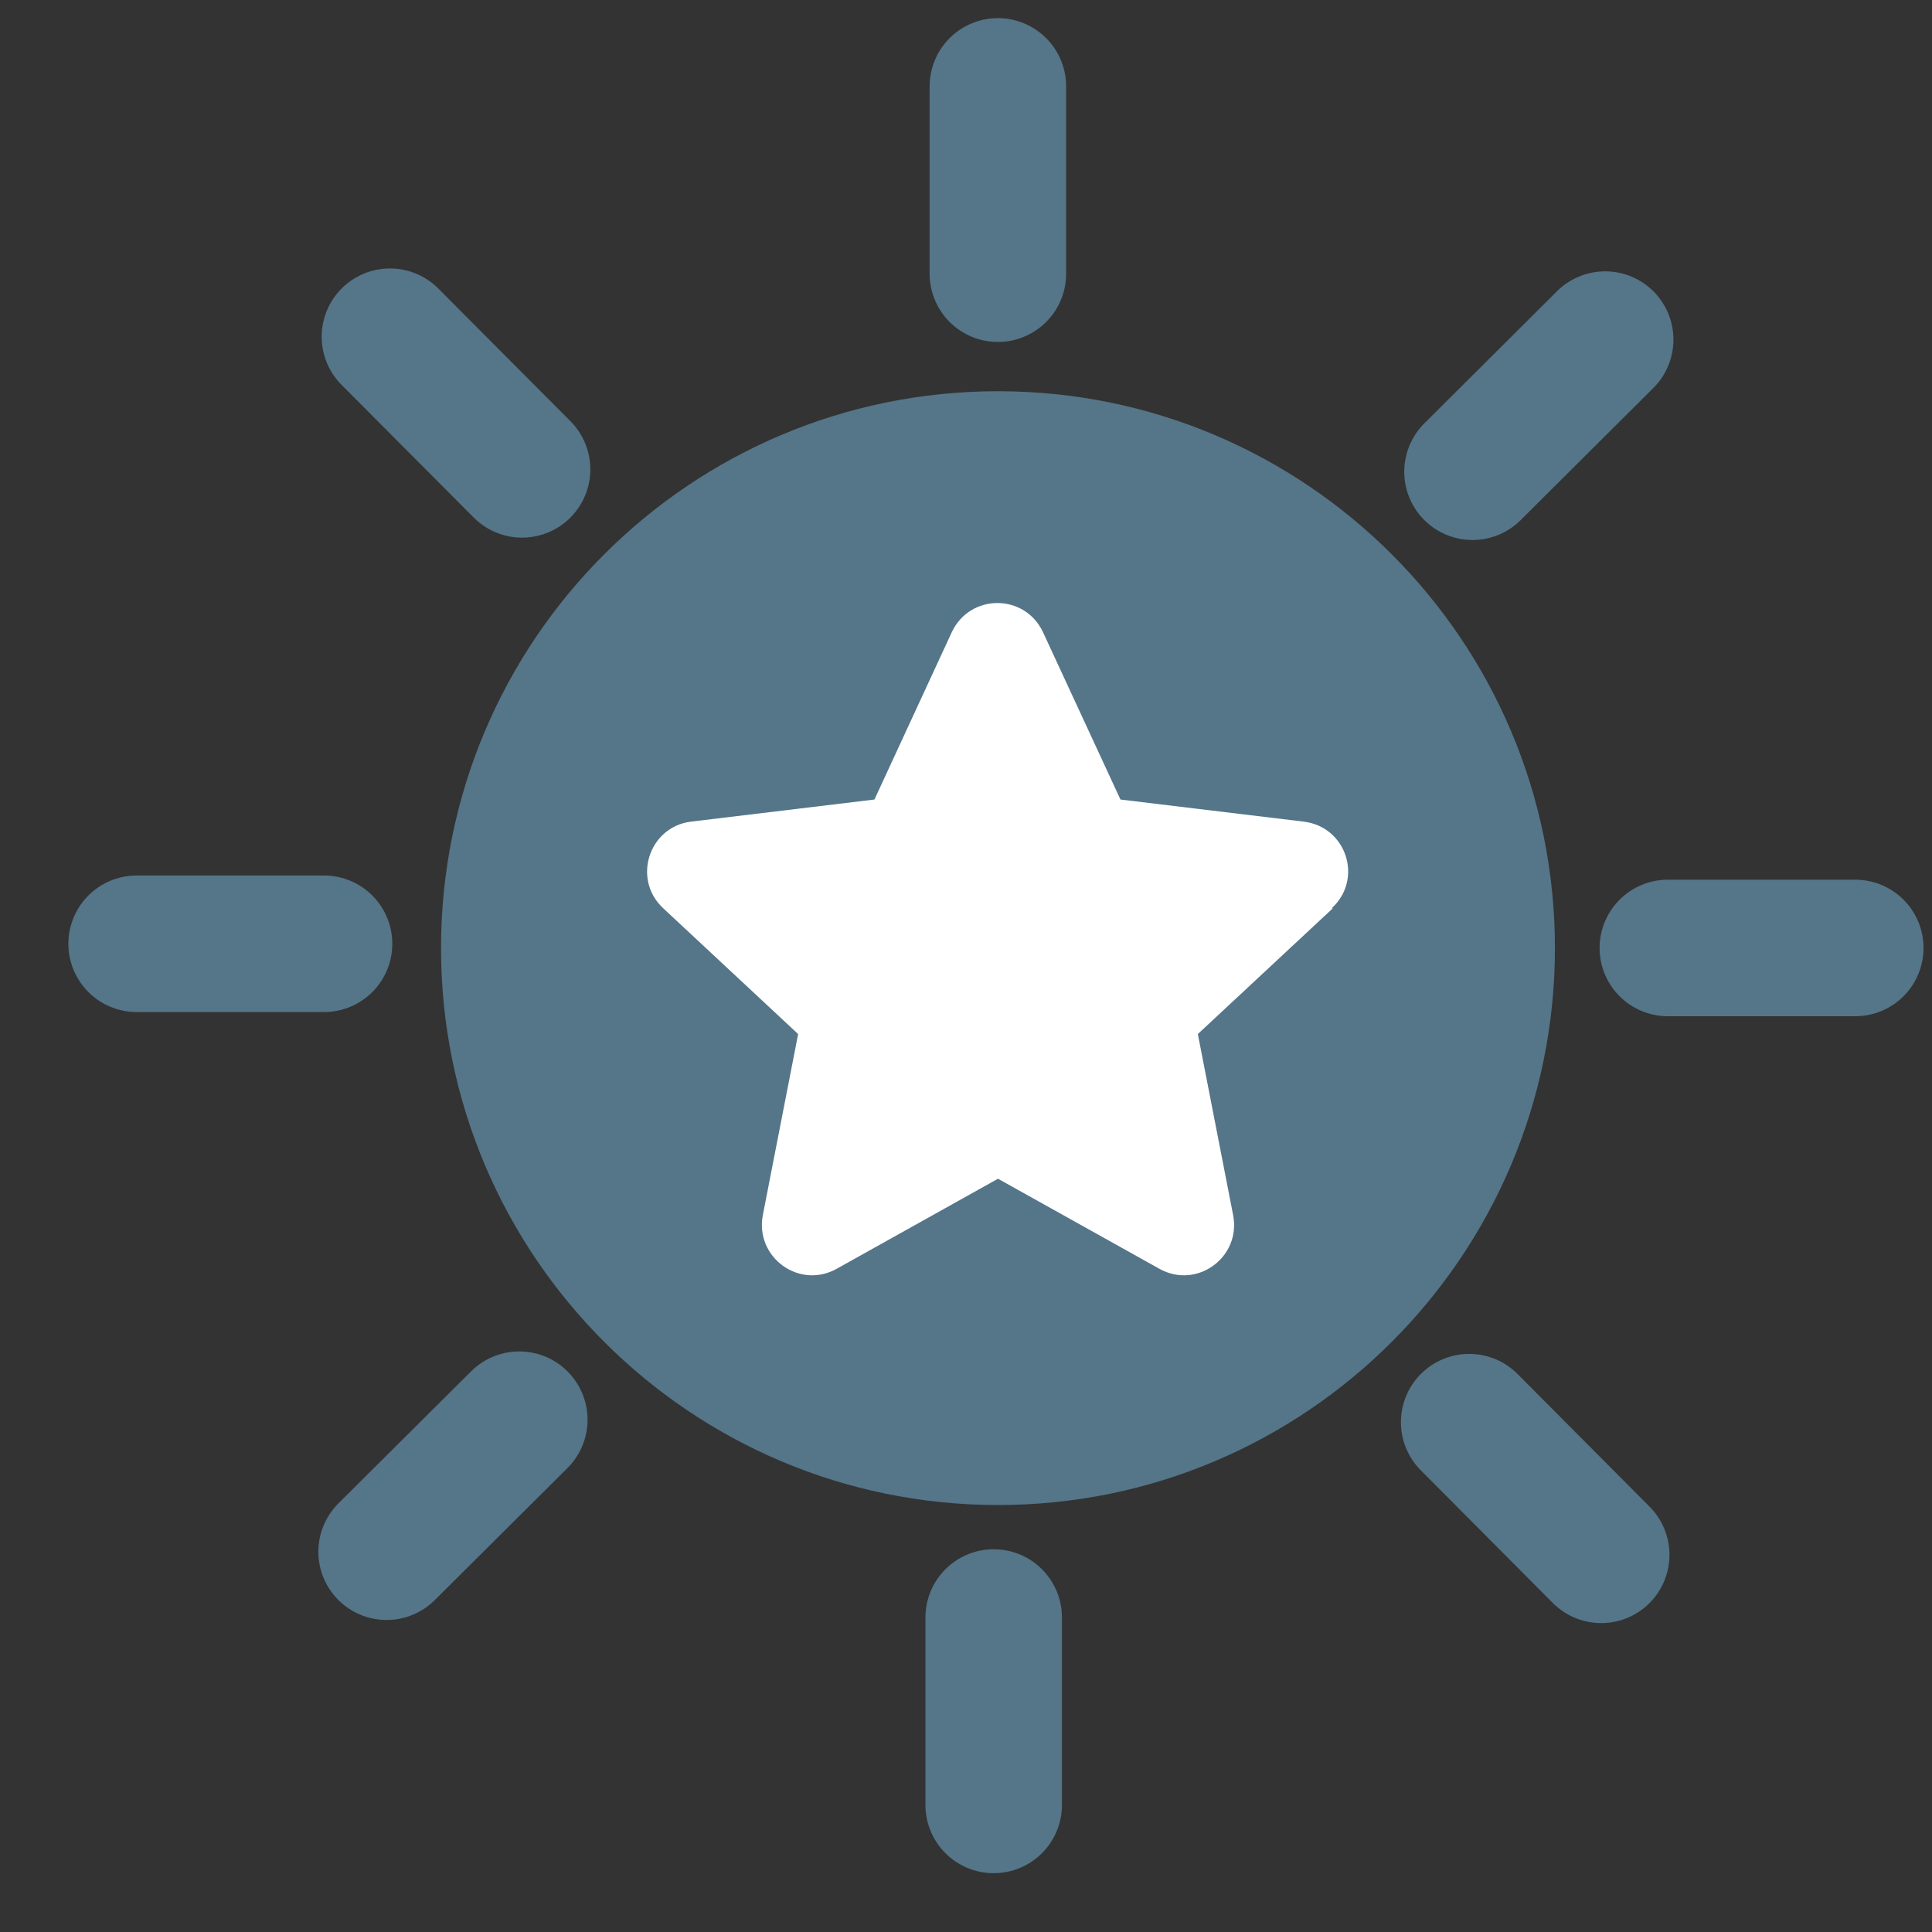
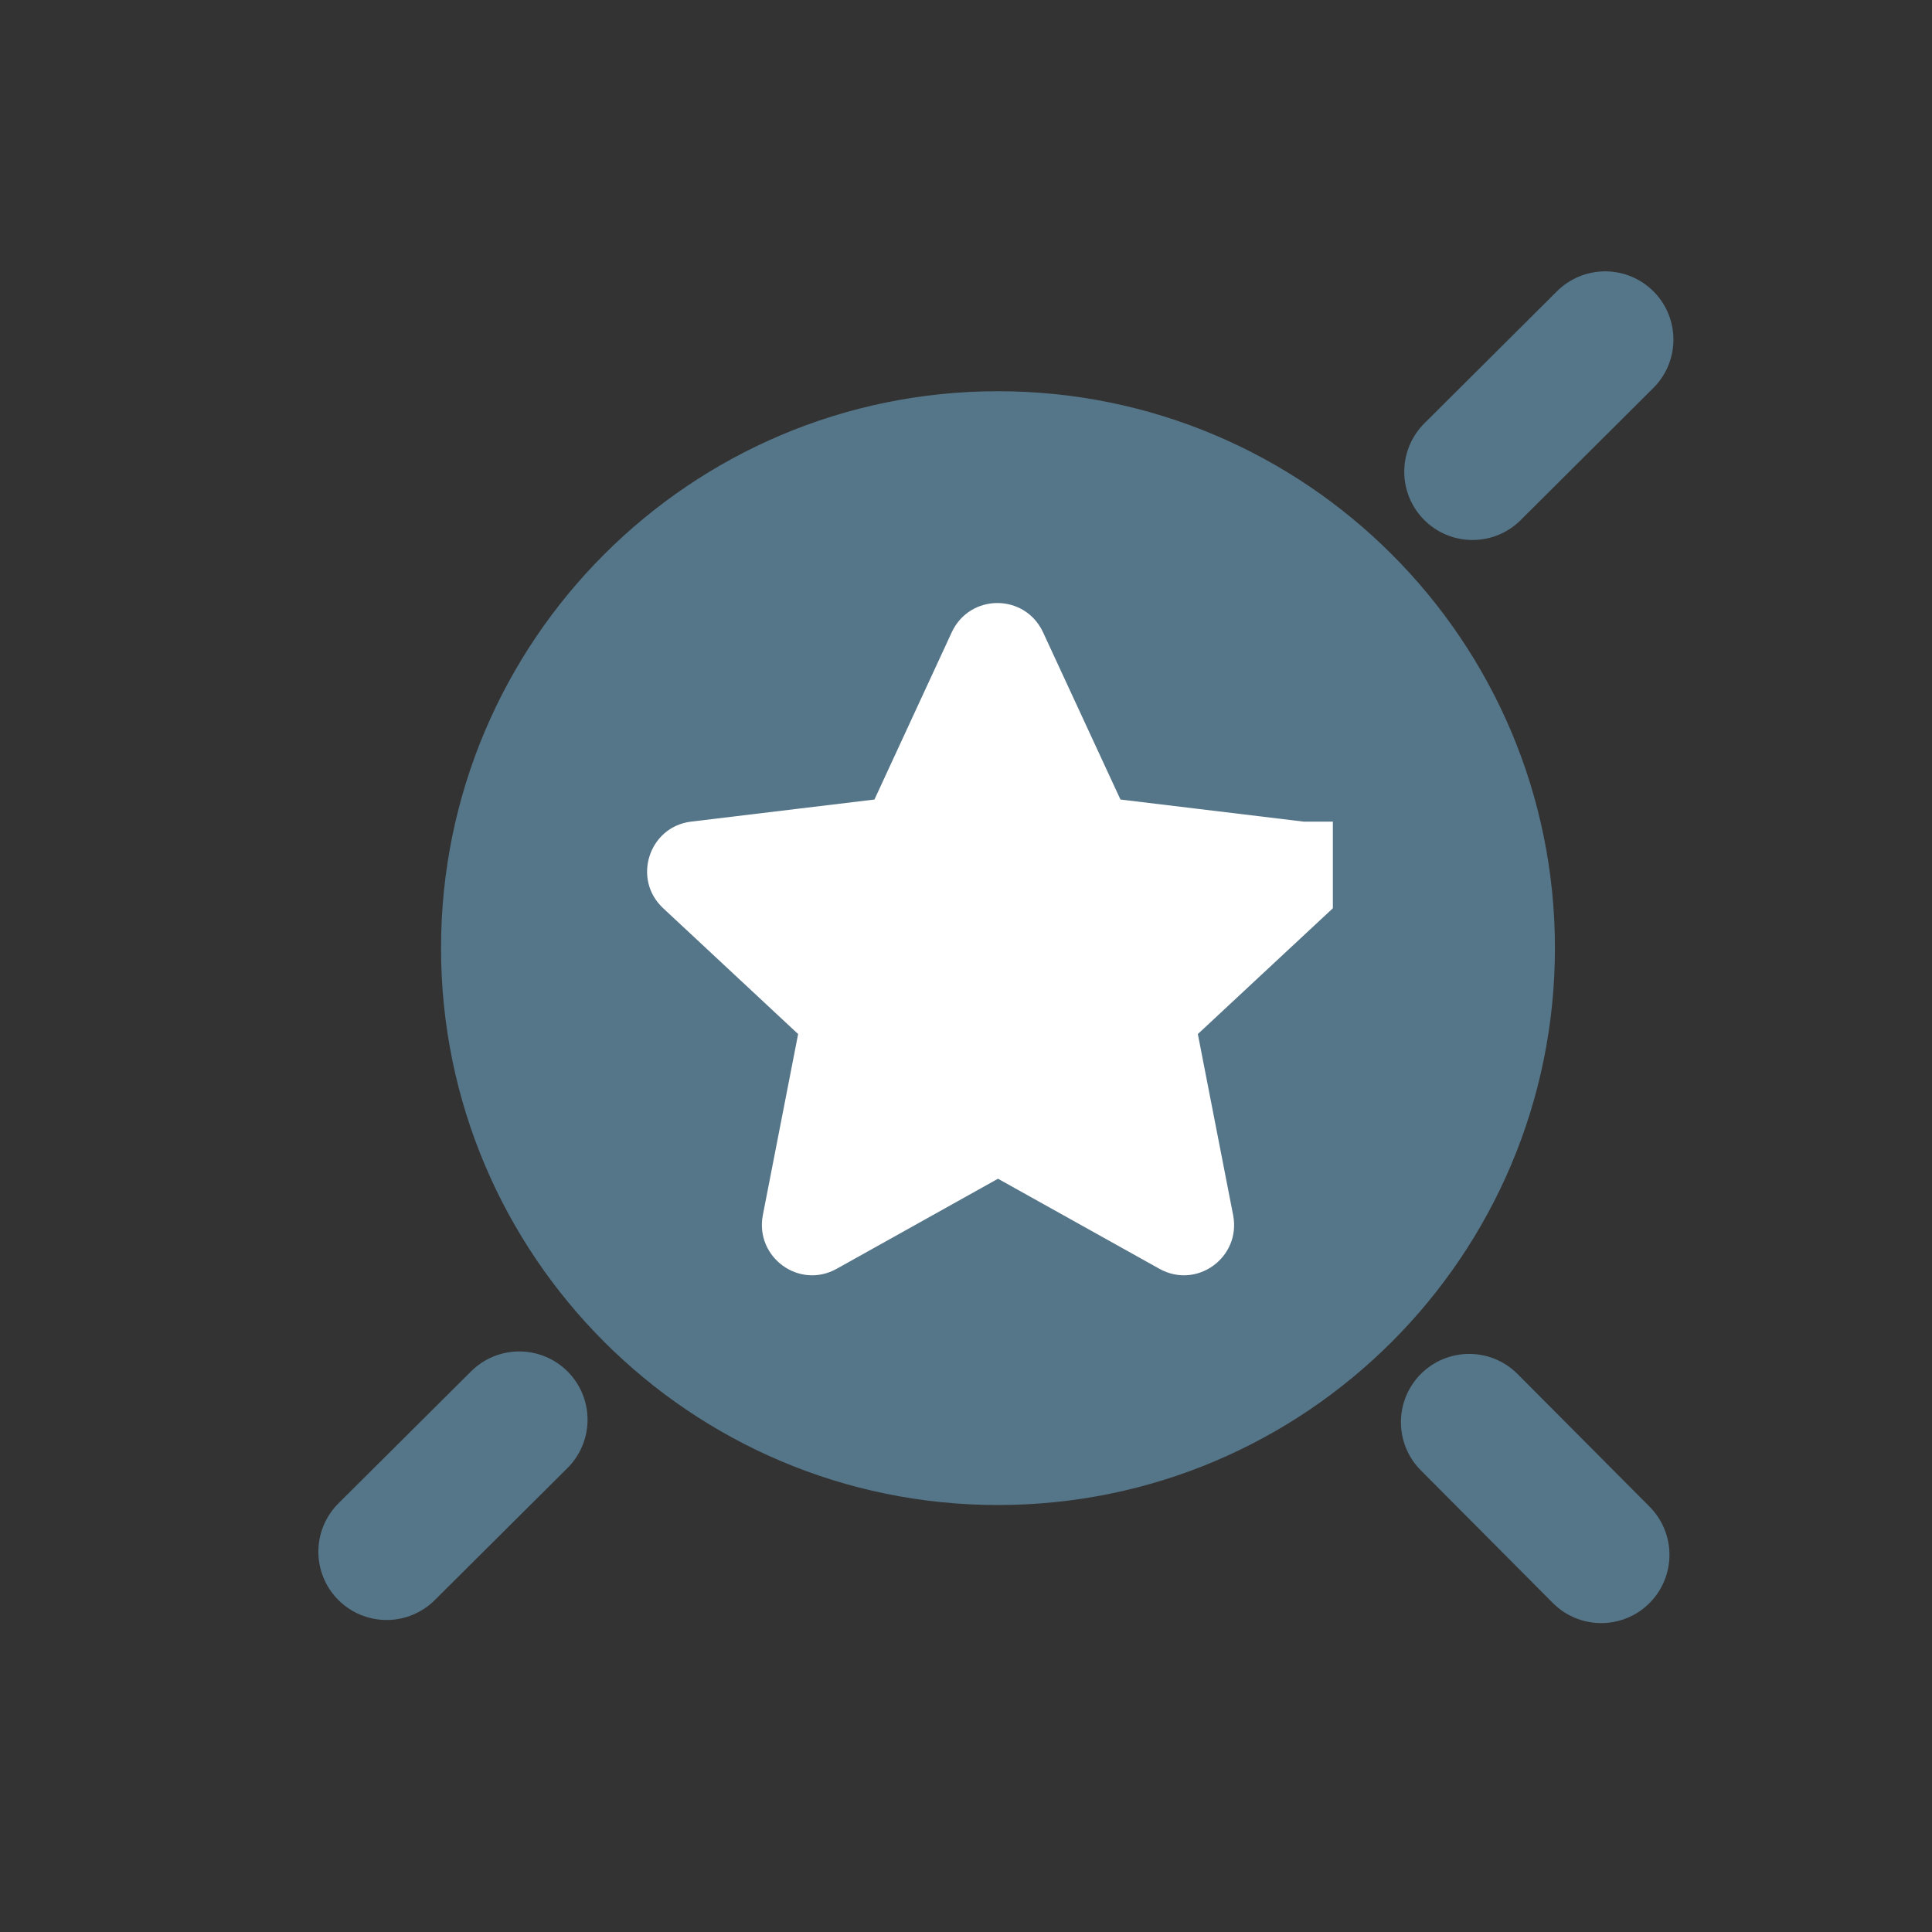
<svg xmlns="http://www.w3.org/2000/svg" width="18" height="18" viewBox="0 0 18 18" fill="none">
  <rect x="0" y="0" width="18" height="18" fill="#333333" stroke="none" />
  <circle cx="9.274" cy="8.813" r="4.454" fill="white" />
-   <path d="M9.298 3.645C6.433 3.645 4.109 5.968 4.109 8.833C4.109 11.698 6.433 14.022 9.298 14.022C12.163 14.022 14.487 11.698 14.487 8.833C14.487 5.968 12.163 3.645 9.298 3.645ZM12.418 8.462L11.16 9.634L11.489 11.322C11.564 11.714 11.15 12.017 10.8 11.82L9.298 10.982L7.797 11.82C7.447 12.017 7.033 11.714 7.107 11.322L7.436 9.634L6.179 8.462C5.887 8.191 6.046 7.703 6.438 7.655L8.147 7.449L8.868 5.889C9.038 5.528 9.547 5.528 9.717 5.889L10.439 7.449L12.147 7.655C12.545 7.703 12.704 8.191 12.407 8.462H12.418Z" fill="#557589" />
-   <path d="M9.297 0.805V2.55" stroke="#557589" stroke-width="1.272" stroke-miterlimit="10" stroke-linecap="round" />
-   <path d="M3.633 3.137L4.864 4.373" stroke="#557589" stroke-width="1.272" stroke-miterlimit="10" stroke-linecap="round" />
-   <path d="M1.273 8.793H3.019" stroke="#557589" stroke-width="1.272" stroke-miterlimit="10" stroke-linecap="round" />
+   <path d="M9.298 3.645C6.433 3.645 4.109 5.968 4.109 8.833C4.109 11.698 6.433 14.022 9.298 14.022C12.163 14.022 14.487 11.698 14.487 8.833C14.487 5.968 12.163 3.645 9.298 3.645ZM12.418 8.462L11.16 9.634L11.489 11.322C11.564 11.714 11.15 12.017 10.8 11.82L9.298 10.982L7.797 11.82C7.447 12.017 7.033 11.714 7.107 11.322L7.436 9.634L6.179 8.462C5.887 8.191 6.046 7.703 6.438 7.655L8.147 7.449L8.868 5.889C9.038 5.528 9.547 5.528 9.717 5.889L10.439 7.449L12.147 7.655H12.418Z" fill="#557589" />
  <path d="M3.602 14.457L4.838 13.227" stroke="#557589" stroke-width="1.272" stroke-miterlimit="10" stroke-linecap="round" />
-   <path d="M9.258 16.816V15.07" stroke="#557589" stroke-width="1.272" stroke-miterlimit="10" stroke-linecap="round" />
  <path d="M14.918 14.486L13.688 13.25" stroke="#557589" stroke-width="1.272" stroke-miterlimit="10" stroke-linecap="round" />
-   <path d="M17.285 8.832H15.539" stroke="#557589" stroke-width="1.272" stroke-miterlimit="10" stroke-linecap="round" />
  <path d="M14.955 3.164L13.719 4.395" stroke="#557589" stroke-width="1.272" stroke-miterlimit="10" stroke-linecap="round" />
</svg>